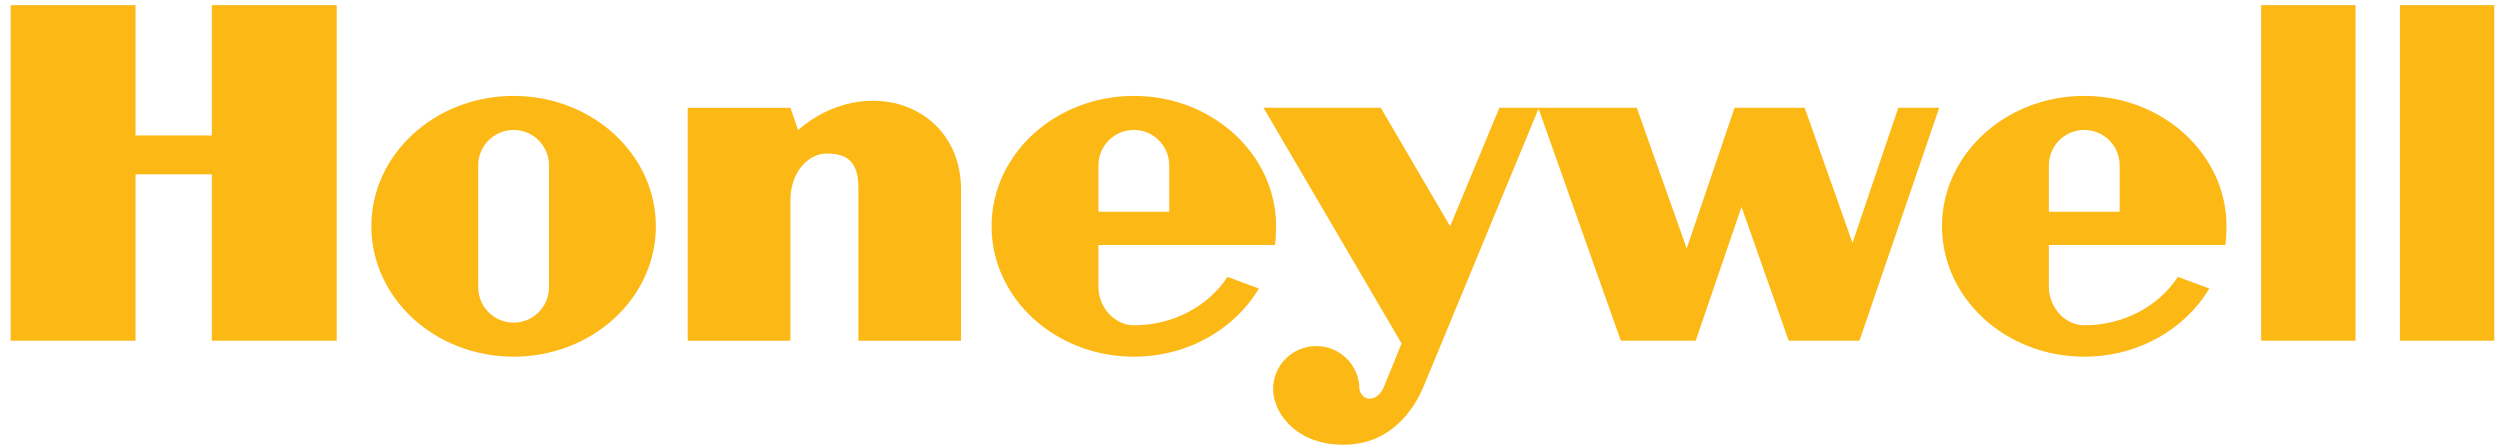
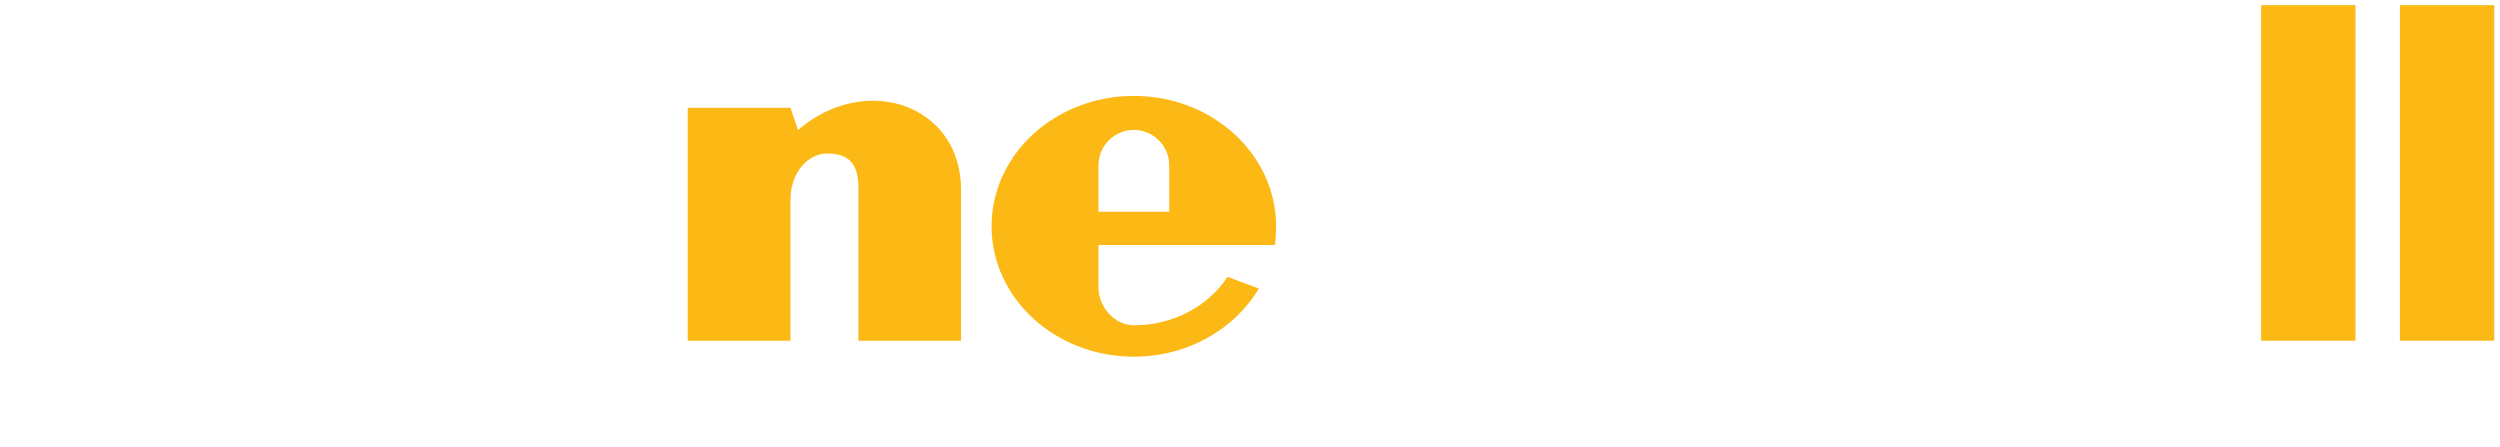
<svg xmlns="http://www.w3.org/2000/svg" width="151" height="27" viewBox="0 0 151 27" fill="none">
  <path fill-rule="evenodd" clip-rule="evenodd" d="M136.574 20.578H142.273V0.312H136.574V20.578Z" fill="#FCB814" />
  <path fill-rule="evenodd" clip-rule="evenodd" d="M150.653 0.312V20.578H144.955V0.312H150.653Z" fill="#FCB814" />
-   <path fill-rule="evenodd" clip-rule="evenodd" d="M12.794 8.183H8.185V0.312H0.643V20.578H8.185V10.529H12.794V20.578H20.337V0.312H12.794V8.183Z" fill="#FCB814" />
  <path fill-rule="evenodd" clip-rule="evenodd" d="M48.202 7.85L47.741 6.51H41.539V20.579H47.741V12.121C47.741 10.278 48.914 9.274 49.92 9.274C50.758 9.274 51.847 9.441 51.847 11.284V20.579H58.048V11.451C58.048 6.343 52.309 4.334 48.202 7.85Z" fill="#FCB814" />
-   <path fill-rule="evenodd" clip-rule="evenodd" d="M111.892 14.672L109.001 6.508H104.769L101.877 15.007L98.86 6.508H92.952H92.91H90.564L87.588 13.667L83.398 6.508H76.316L84.655 20.744L83.566 23.422C83.188 24.261 82.285 24.302 82.109 23.506C82.109 22.067 80.941 20.902 79.501 20.902C78.061 20.902 76.894 22.067 76.894 23.506C76.904 25.014 78.412 26.982 81.387 26.856C84.362 26.731 85.619 24.261 86.038 23.214L92.929 6.563L97.897 20.576H102.422L105.188 12.495L108.037 20.576H112.311L117.13 6.508H114.658L111.892 14.672Z" fill="#FCB814" />
-   <path fill-rule="evenodd" clip-rule="evenodd" d="M31.021 5.793C26.276 5.793 22.43 9.319 22.43 13.667C22.43 18.017 26.276 21.543 31.021 21.543C35.767 21.543 39.614 18.017 39.614 13.667C39.614 9.319 35.767 5.793 31.021 5.793ZM33.159 17.351C33.159 18.531 32.202 19.487 31.021 19.487C29.842 19.487 28.885 18.531 28.885 17.351V9.984C28.885 8.805 29.842 7.849 31.021 7.849C32.202 7.849 33.159 8.805 33.159 9.984V17.351Z" fill="#FCB814" />
-   <path fill-rule="evenodd" clip-rule="evenodd" d="M77.007 14.798C77.052 14.468 77.076 14.008 77.076 13.667C77.076 9.319 73.229 5.793 68.484 5.793C63.738 5.793 59.891 9.319 59.891 13.667C59.891 18.017 63.738 21.543 68.484 21.543C71.744 21.543 74.58 19.878 76.037 17.425L74.139 16.723C72.992 18.475 70.888 19.648 68.484 19.648C67.303 19.648 66.346 18.531 66.346 17.351V14.798L77.007 14.798ZM66.346 9.984C66.346 8.805 67.303 7.849 68.484 7.849C69.664 7.849 70.621 8.805 70.621 9.984V12.789H66.346V9.984Z" fill="#FCB814" />
-   <path fill-rule="evenodd" clip-rule="evenodd" d="M134.412 14.798C134.459 14.468 134.482 14.008 134.482 13.667C134.482 9.319 130.635 5.793 125.889 5.793C121.144 5.793 117.297 9.319 117.297 13.667C117.297 18.017 121.144 21.543 125.889 21.543C129.15 21.543 131.987 19.878 133.443 17.425L131.545 16.723C130.398 18.475 128.295 19.648 125.889 19.648C124.709 19.648 123.752 18.531 123.752 17.351V14.798L134.412 14.798ZM123.752 9.984C123.752 8.805 124.709 7.849 125.889 7.849C127.07 7.849 128.027 8.805 128.027 9.984V12.789H123.752V9.984Z" fill="#FCB814" />
+   <path fill-rule="evenodd" clip-rule="evenodd" d="M77.007 14.798C77.052 14.468 77.076 14.008 77.076 13.667C77.076 9.319 73.229 5.793 68.484 5.793C63.738 5.793 59.891 9.319 59.891 13.667C59.891 18.017 63.738 21.543 68.484 21.543C71.744 21.543 74.58 19.878 76.037 17.425L74.139 16.723C72.992 18.475 70.888 19.648 68.484 19.648C67.303 19.648 66.346 18.531 66.346 17.351V14.798L77.007 14.798M66.346 9.984C66.346 8.805 67.303 7.849 68.484 7.849C69.664 7.849 70.621 8.805 70.621 9.984V12.789H66.346V9.984Z" fill="#FCB814" />
</svg>